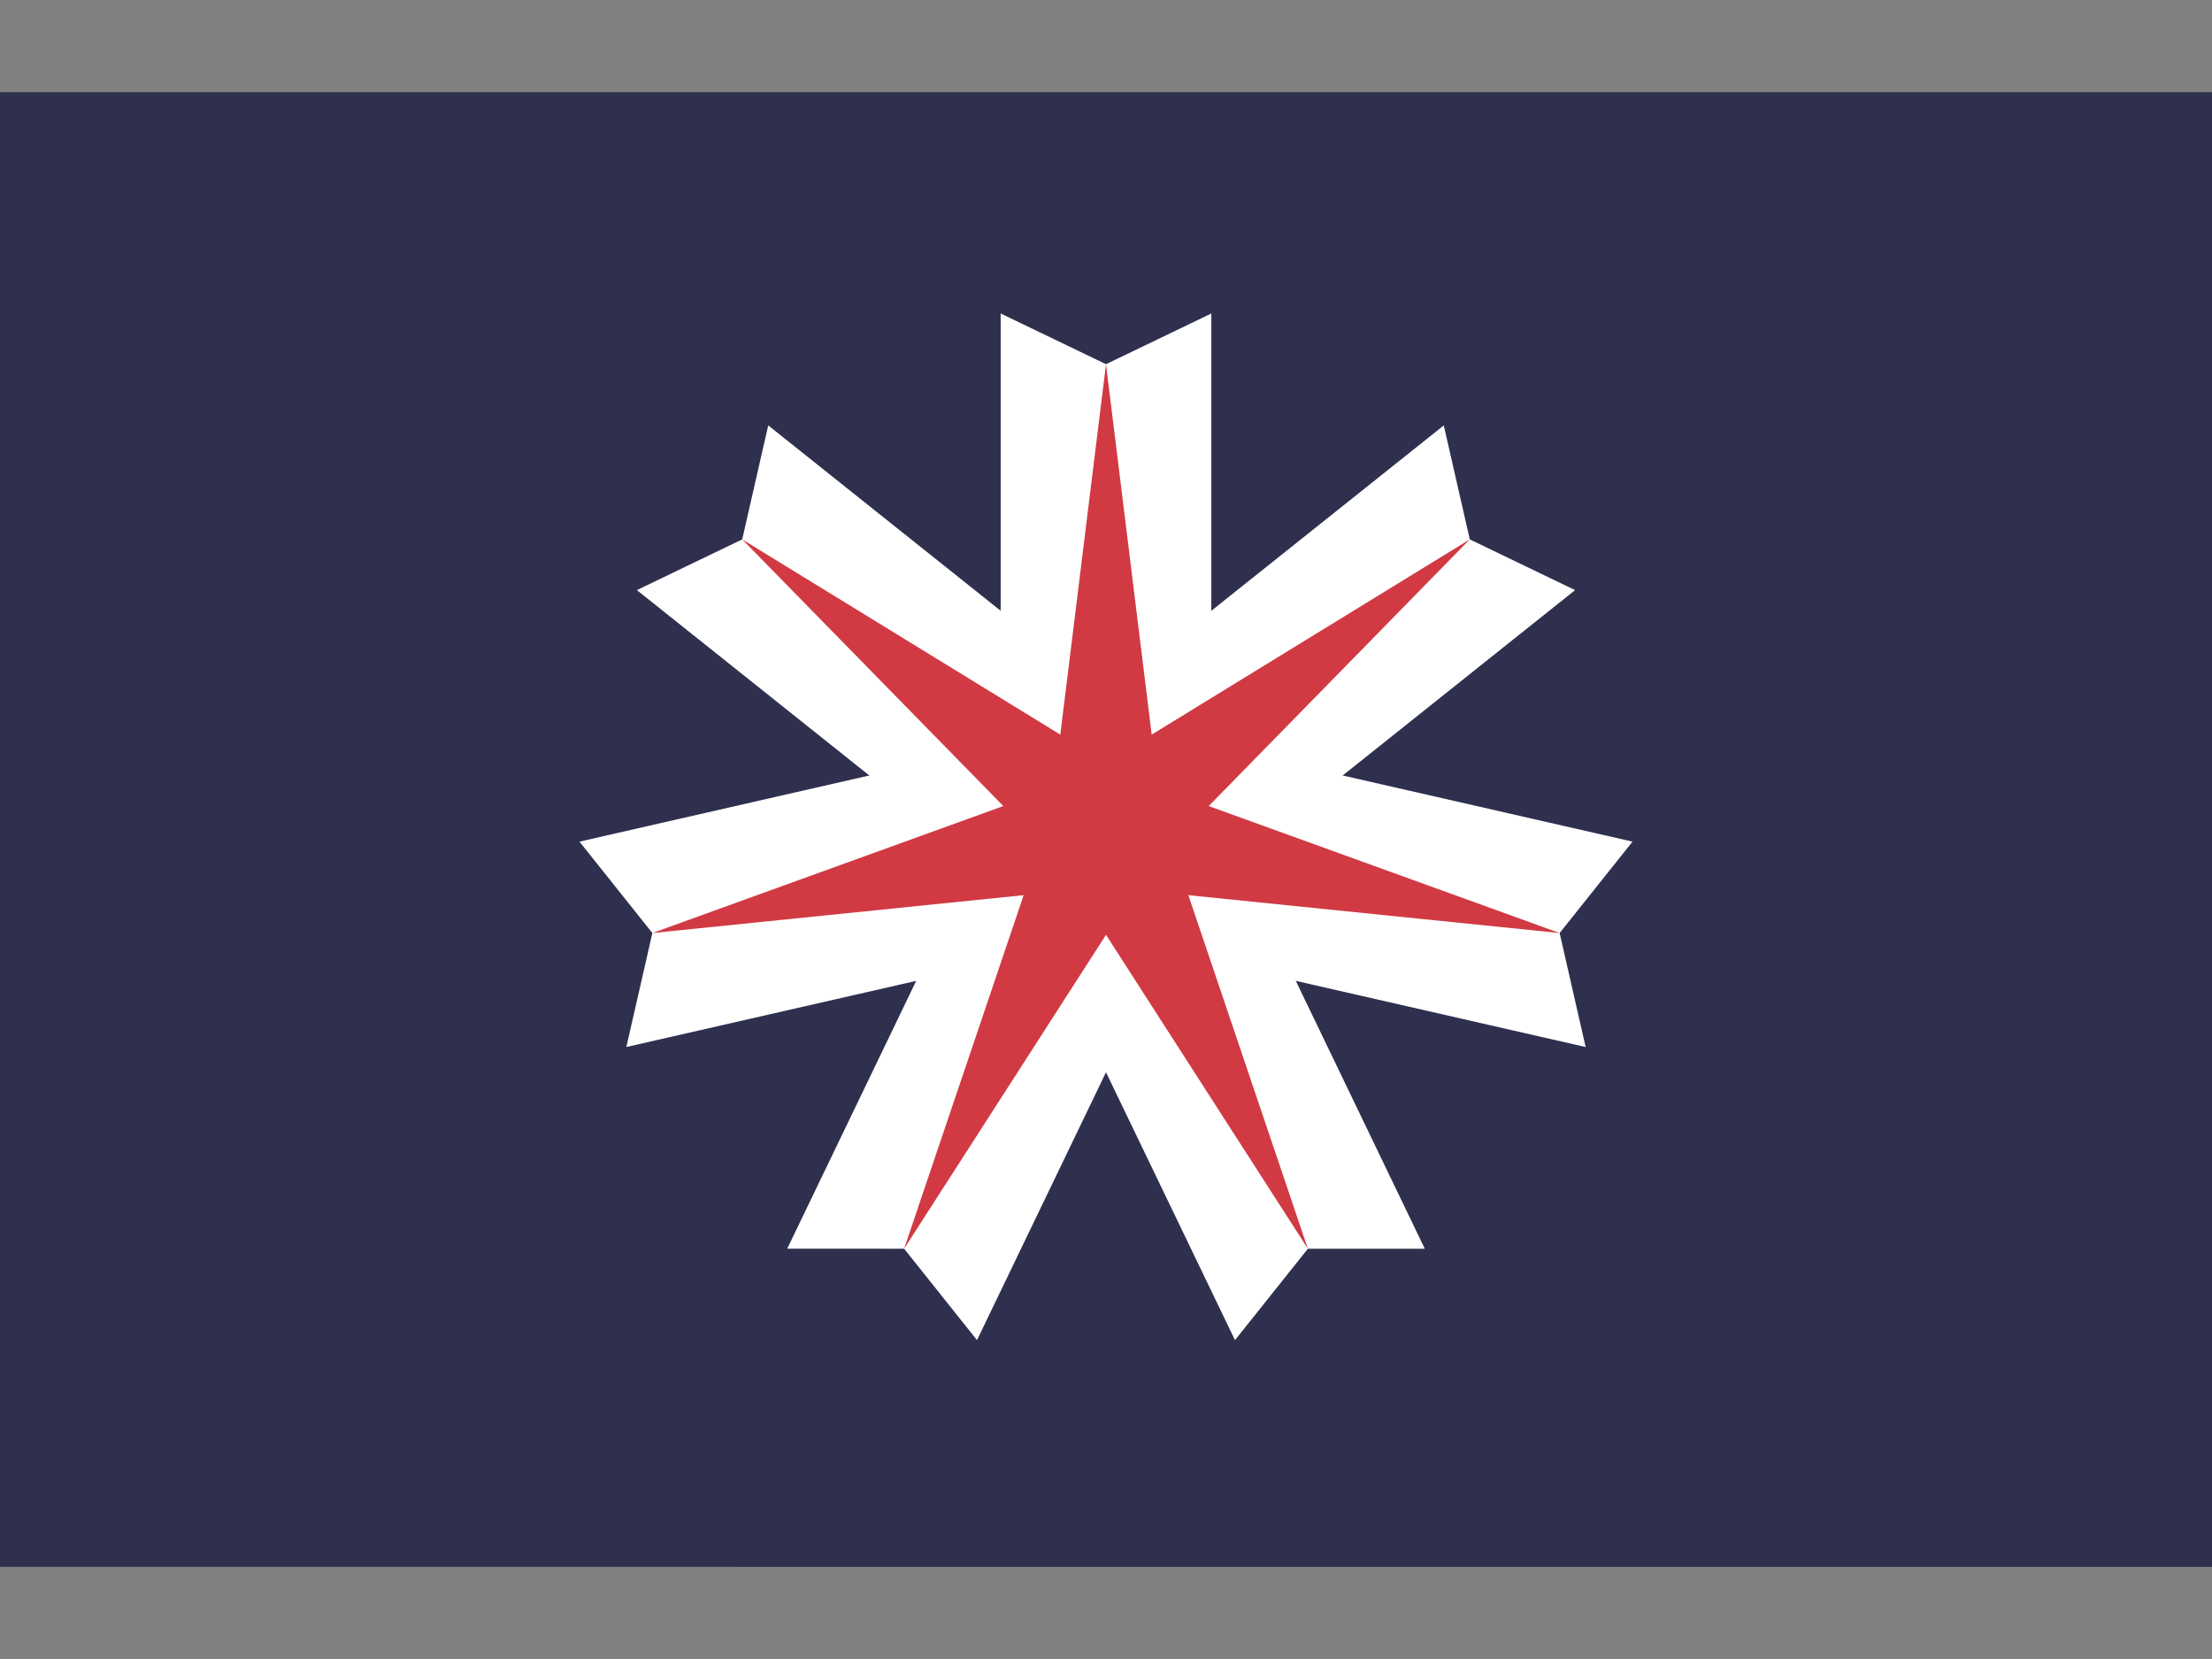
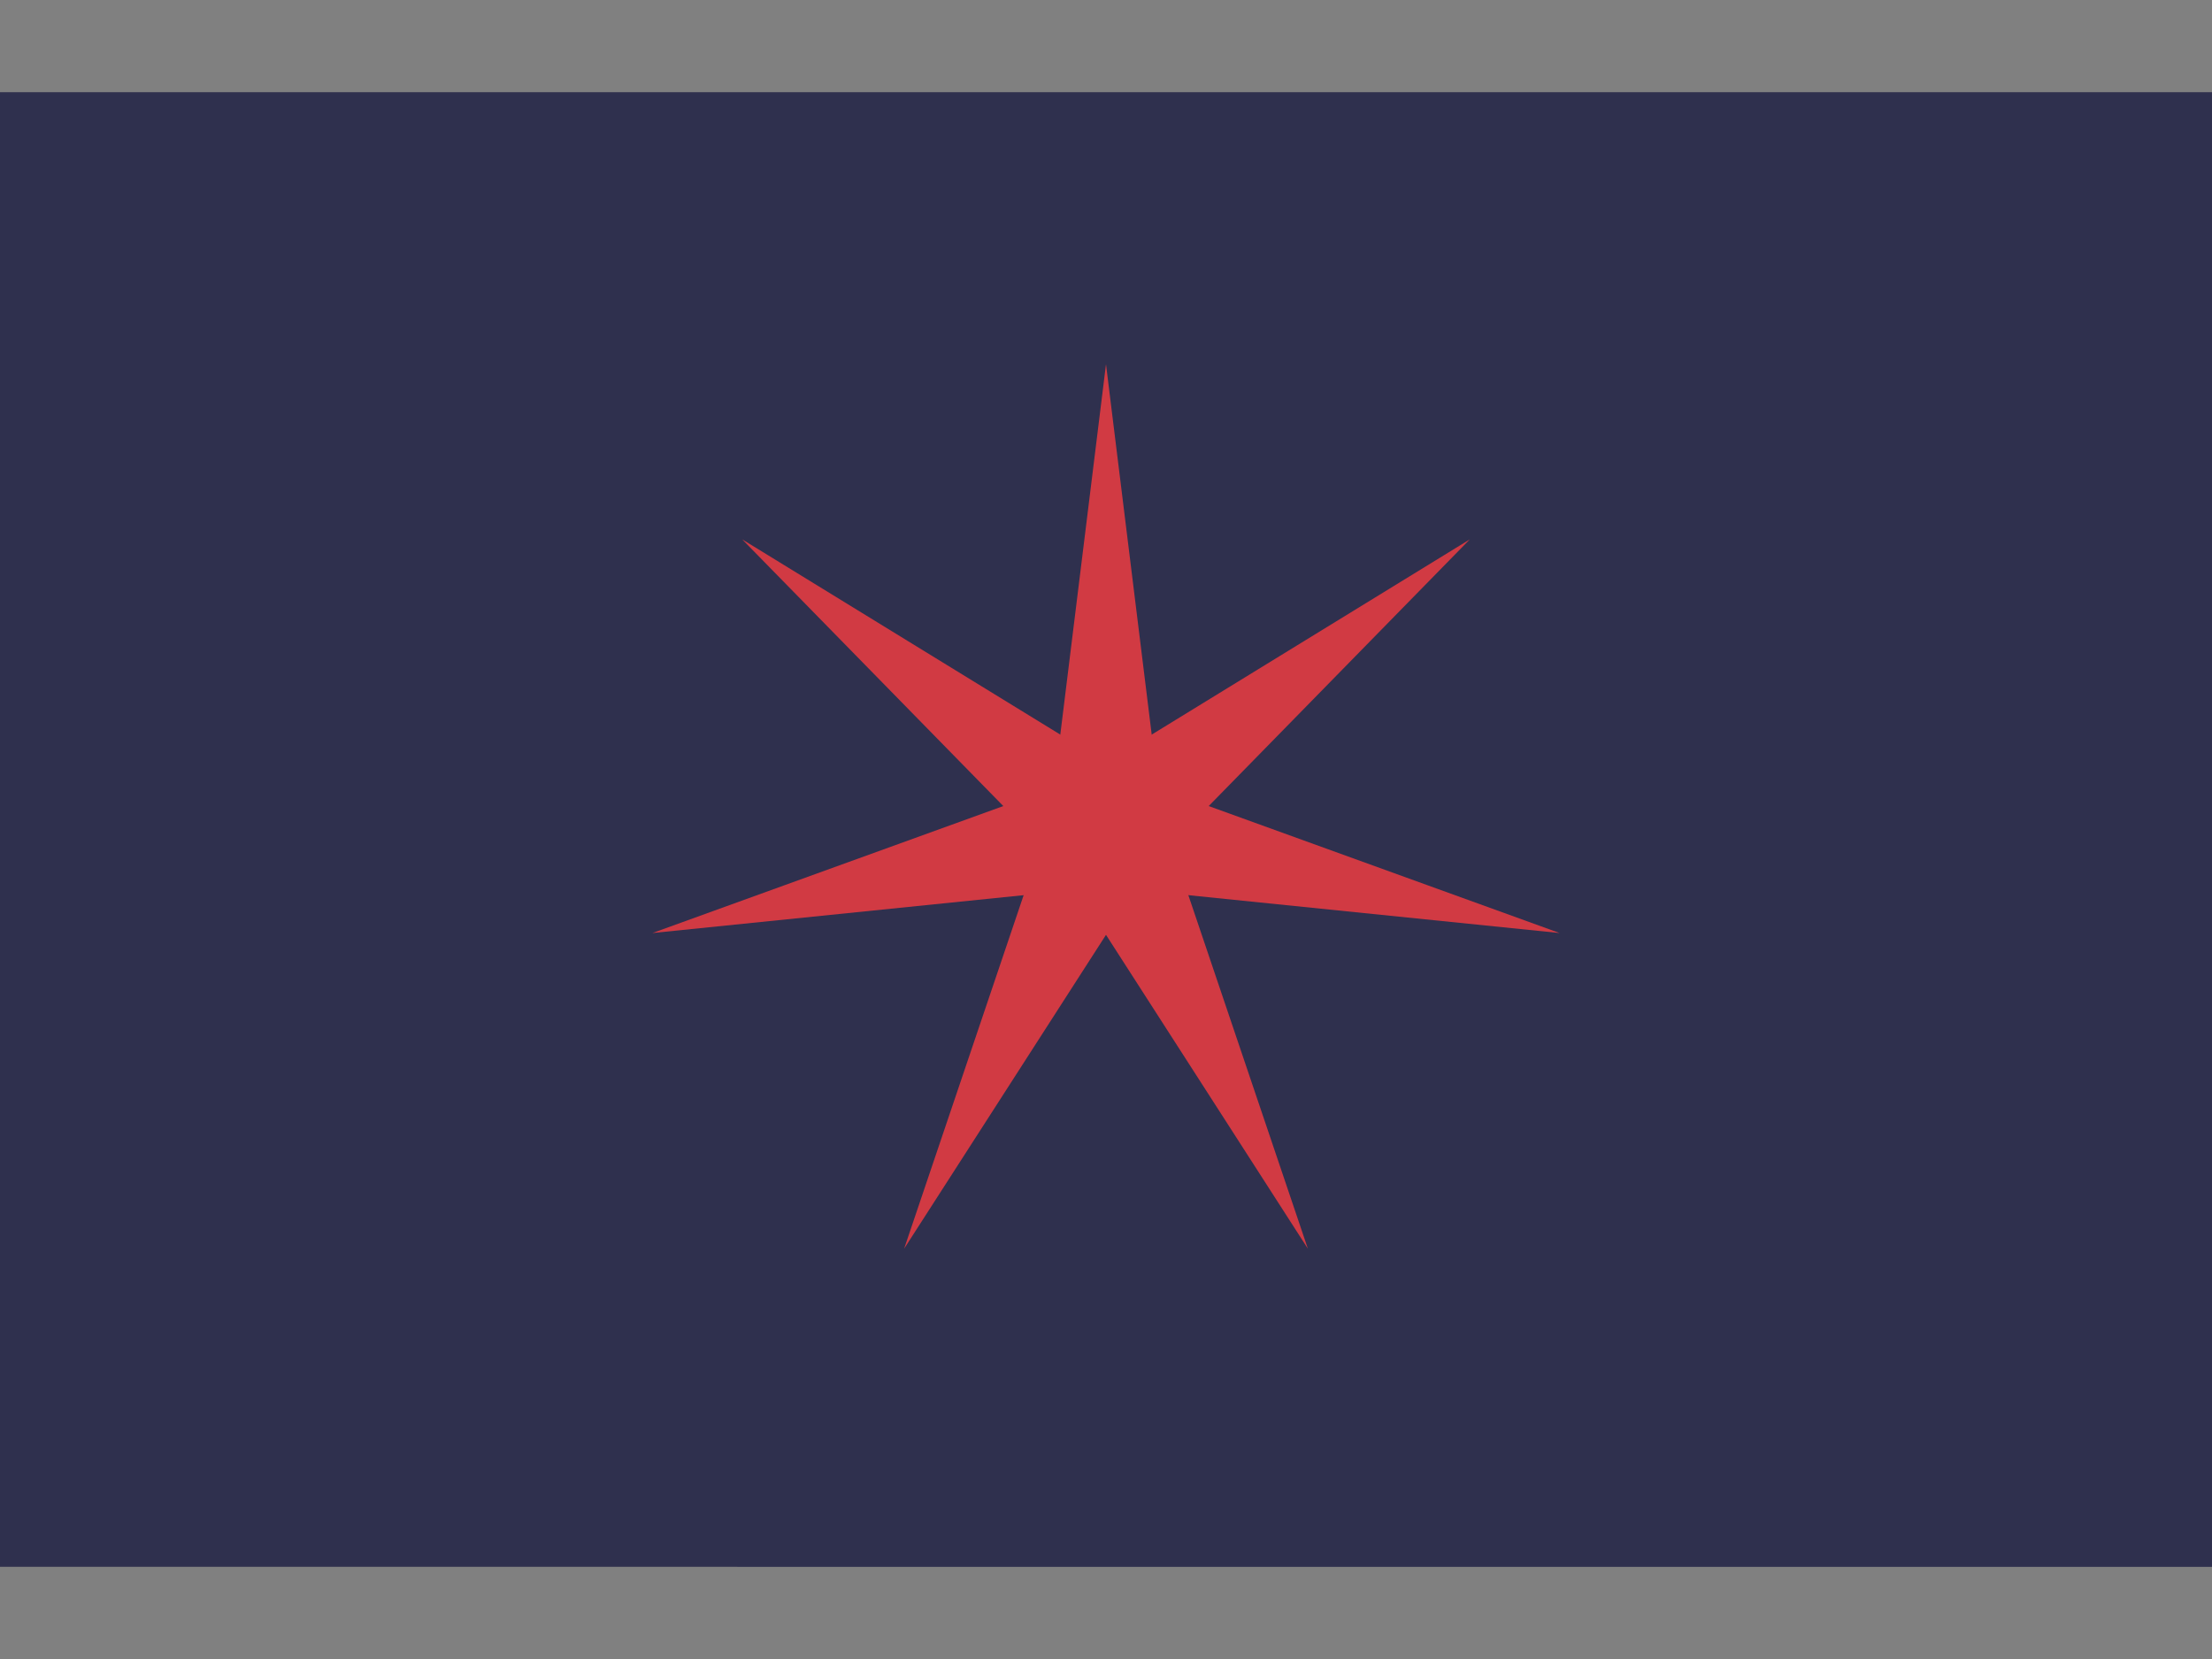
<svg xmlns="http://www.w3.org/2000/svg" xmlns:xlink="http://www.w3.org/1999/xlink" viewBox="-630 -472.5 1260 945" width="640" height="480">
  <rect x="-630" y="-472.5" width="1260" height="945" fill="#808080" stroke="none" />
  <path d="M-630-420h1260v840H-630z" fill="#2f304e" />
-   <path id="a" d="M0-265.044l60-28.894V0H-60V-293.939z" fill="#fff" />
  <g id="a3">
    <use xlink:href="#a" transform="rotate(51.429)" />
    <use xlink:href="#a" transform="rotate(102.857)" />
    <use xlink:href="#a" transform="rotate(154.286)" />
  </g>
  <use xlink:href="#a3" transform="rotate(154.286)" />
-   <path id="b" d="M0-265.044L32.703 0H-32.703z" fill="#d13a43" />
+   <path id="b" d="M0-265.044L32.703 0H-32.703" fill="#d13a43" />
  <g id="b3">
    <use xlink:href="#b" transform="rotate(51.429)" />
    <use xlink:href="#b" transform="rotate(102.857)" />
    <use xlink:href="#b" transform="rotate(154.286)" />
  </g>
  <use xlink:href="#b3" transform="rotate(154.286)" />
</svg>